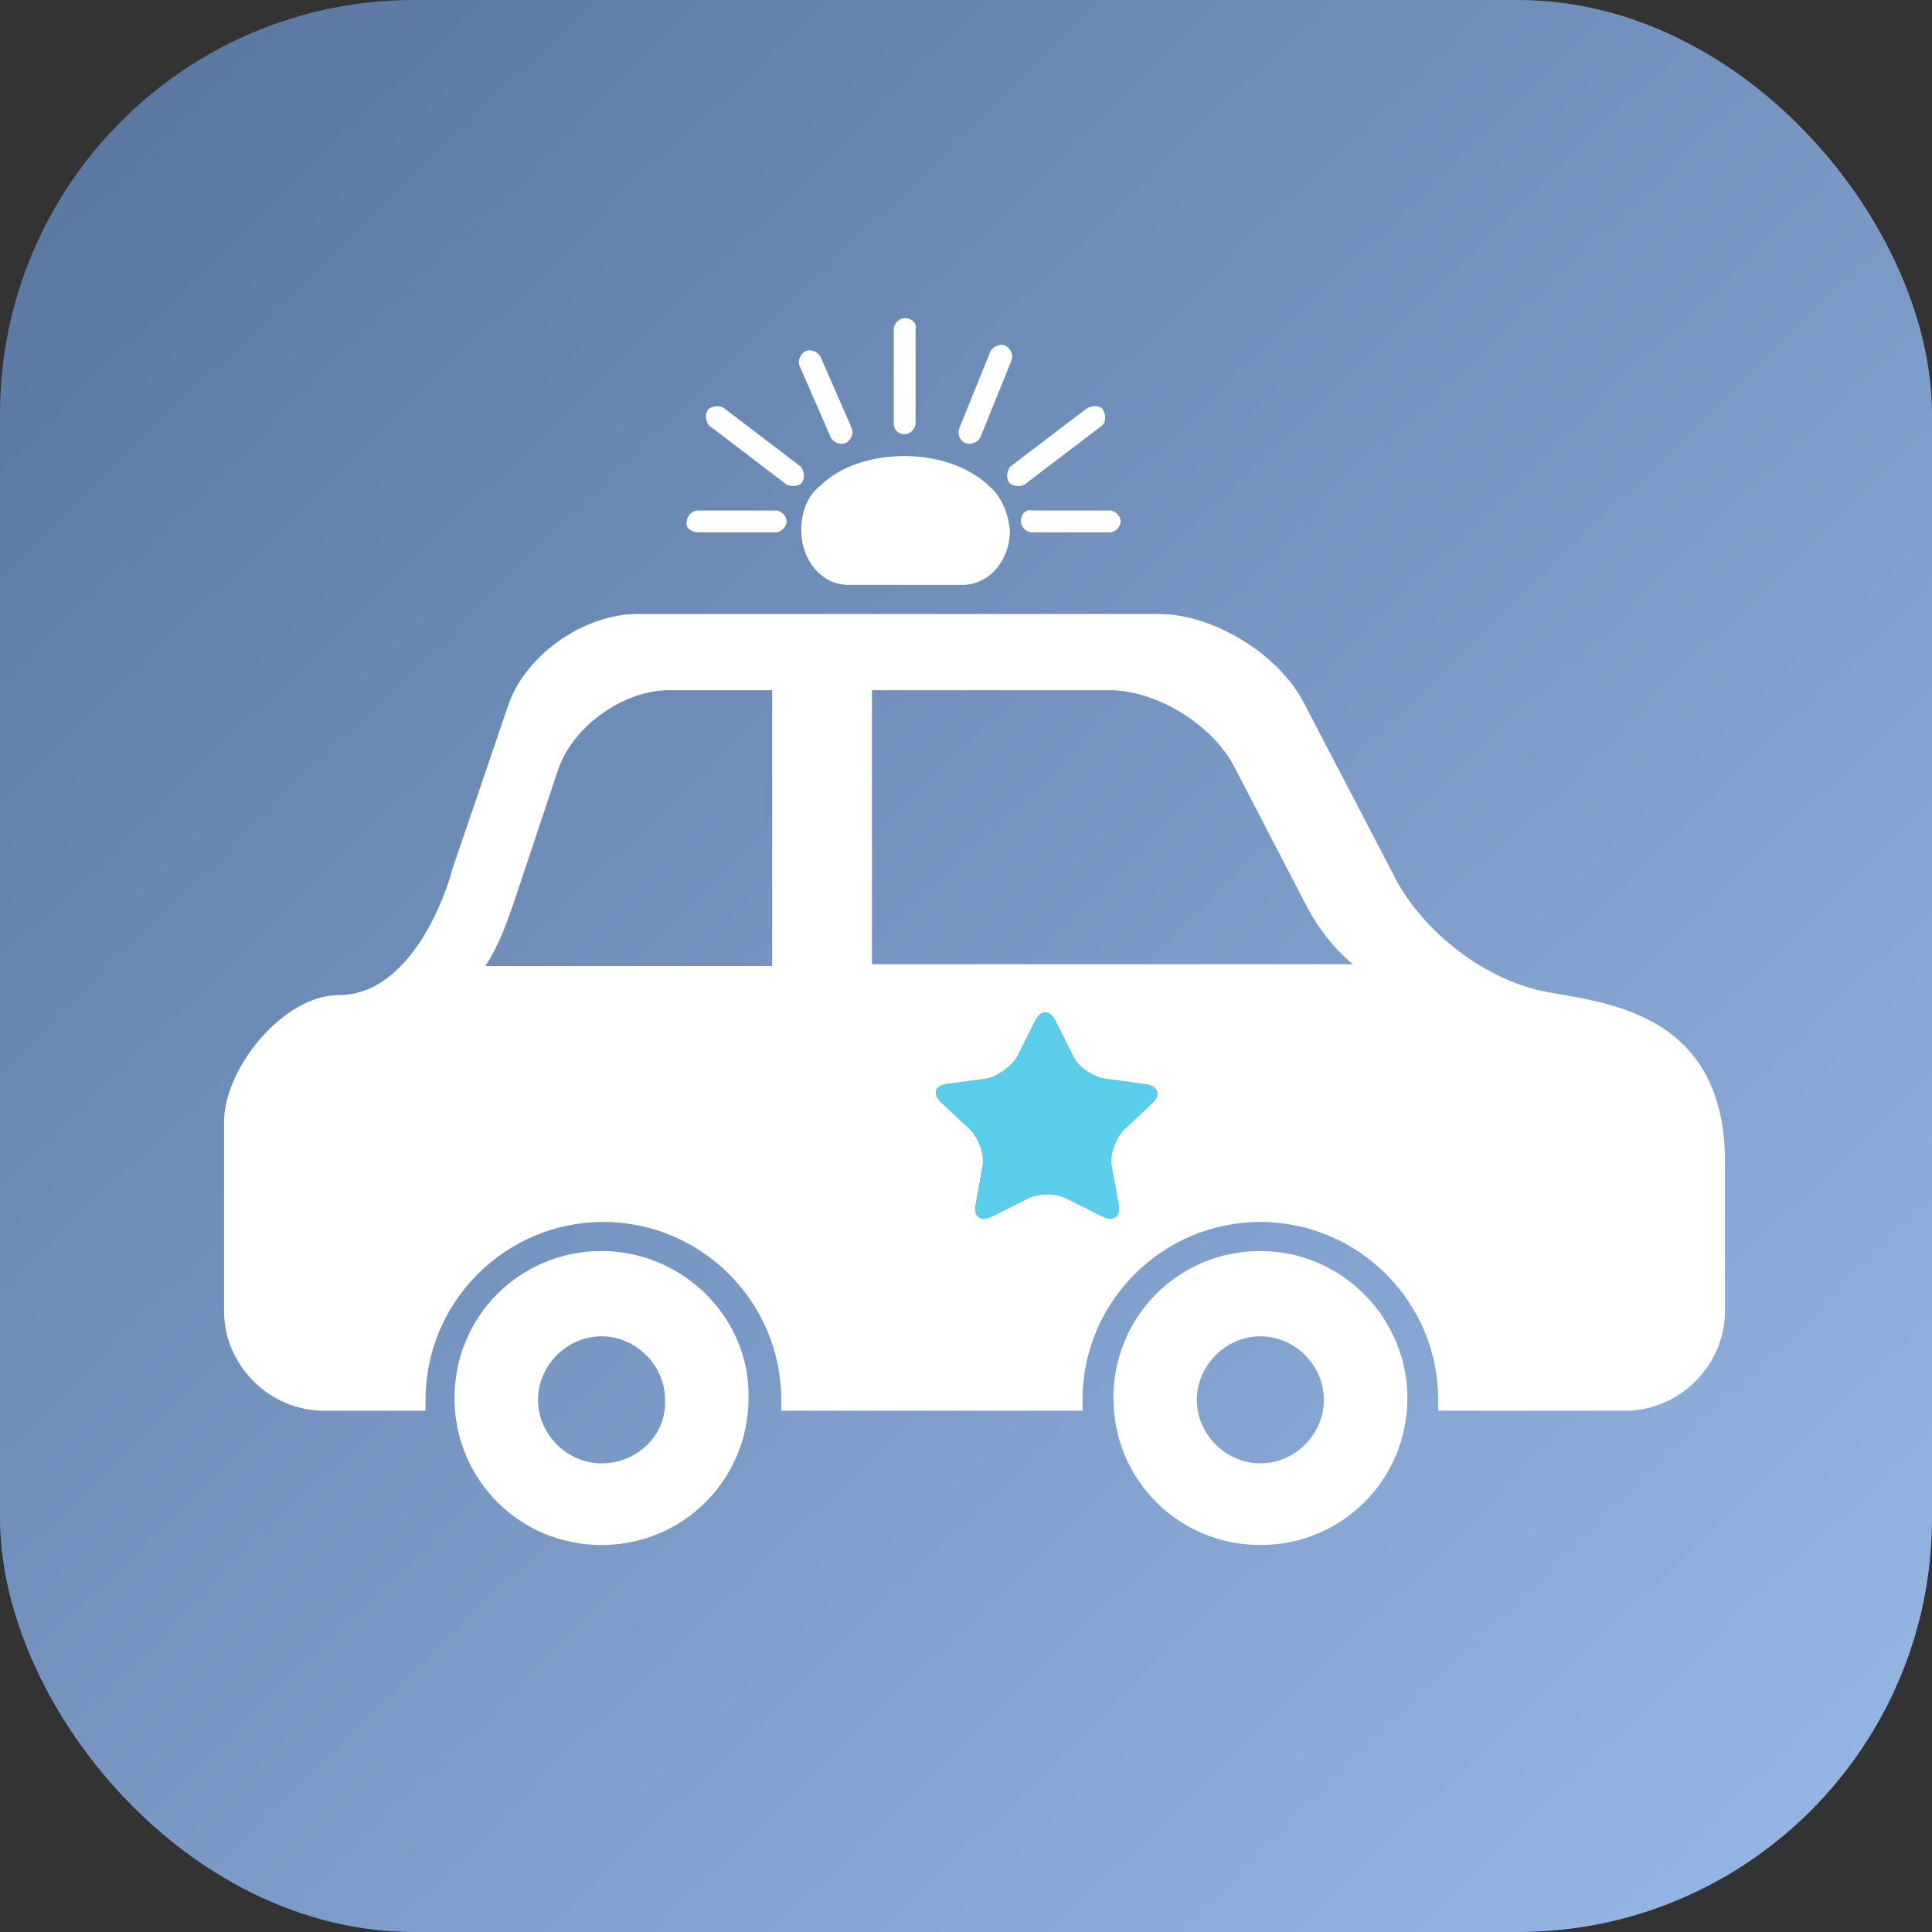
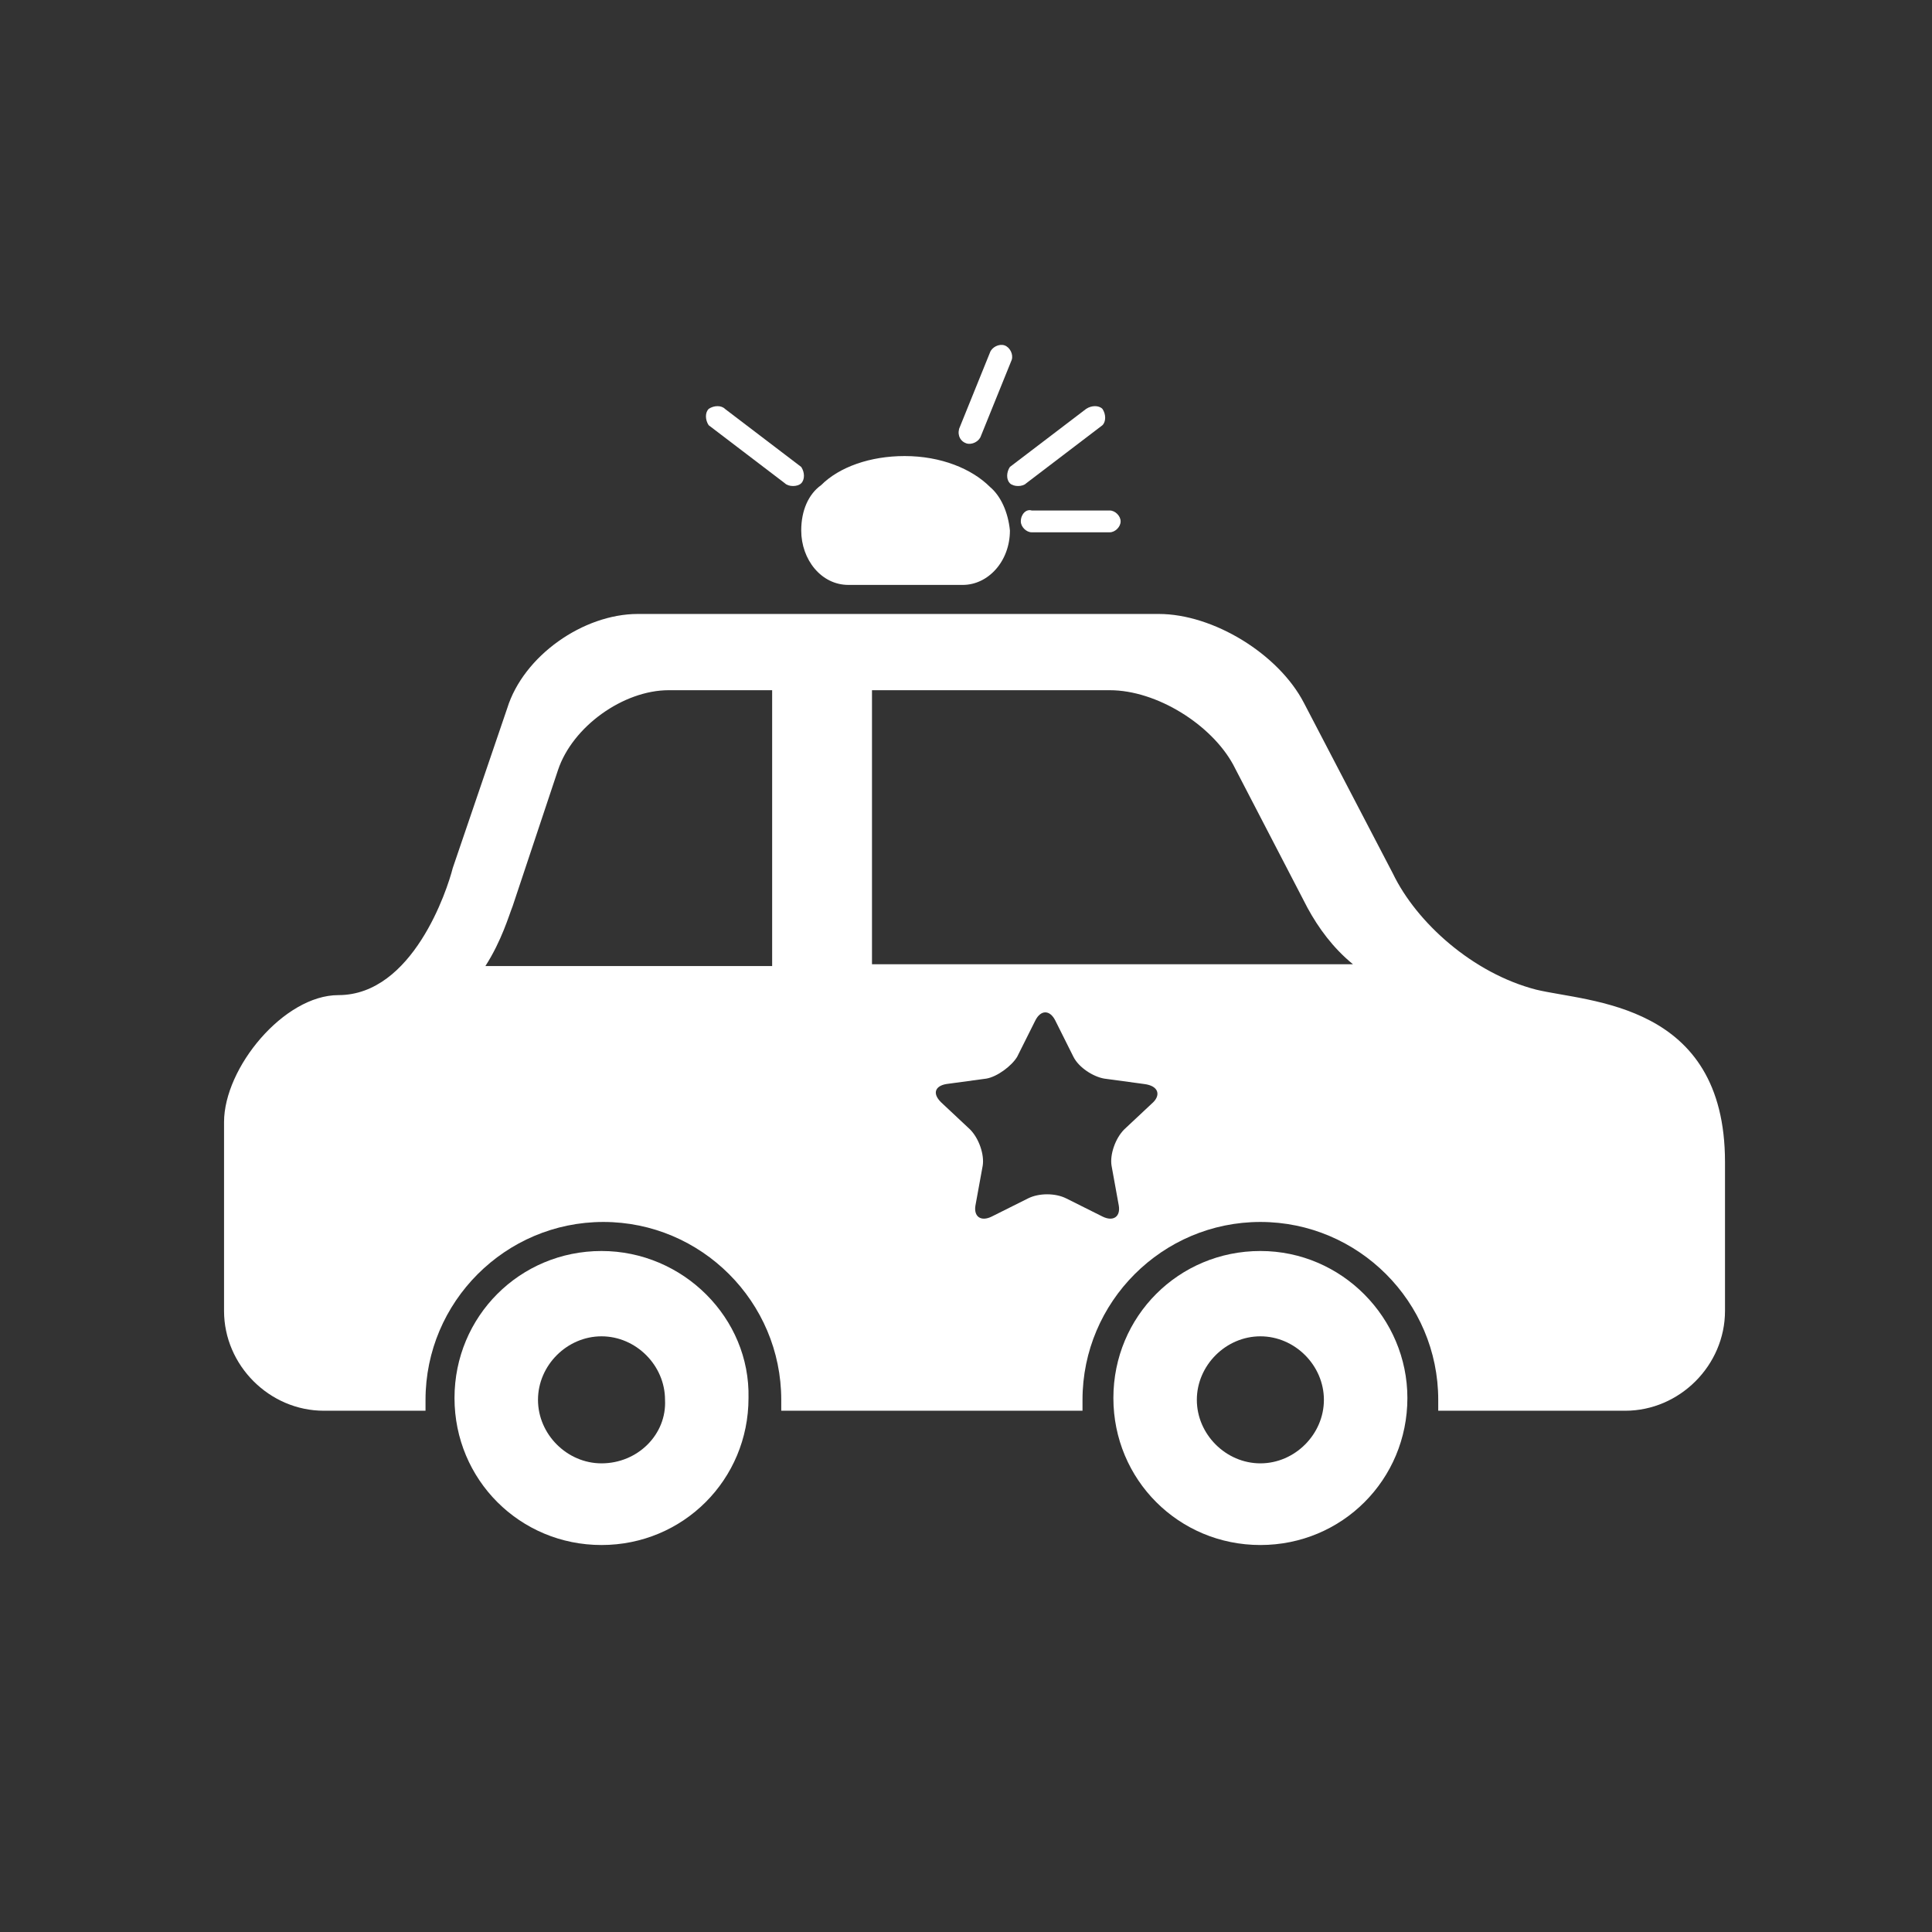
<svg xmlns="http://www.w3.org/2000/svg" width="56" height="56" viewBox="0 0 56 56" fill="none">
  <rect x="0" y="0" width="56" height="56" fill="#333333" stroke="none" />
-   <rect width="56" height="56" rx="12" fill="url(#paint0_linear_218_1603)" />
  <path d="M17.435 36.261C15.068 36.261 13.174 38.155 13.174 40.522C13.174 42.89 15.068 44.783 17.435 44.783C19.802 44.783 21.696 42.89 21.696 40.522C21.749 38.208 19.802 36.261 17.435 36.261ZM17.435 42.416C16.436 42.416 15.594 41.574 15.594 40.575C15.594 39.575 16.436 38.734 17.435 38.734C18.434 38.734 19.276 39.575 19.276 40.575C19.329 41.574 18.487 42.416 17.435 42.416Z" fill="white" />
  <path d="M36.533 36.261C34.165 36.261 32.272 38.155 32.272 40.522C32.272 42.89 34.165 44.783 36.533 44.783C38.9 44.783 40.794 42.89 40.794 40.522C40.794 38.208 38.9 36.261 36.533 36.261ZM36.533 42.416C35.533 42.416 34.691 41.574 34.691 40.575C34.691 39.575 35.533 38.734 36.533 38.734C37.532 38.734 38.374 39.575 38.374 40.575C38.374 41.574 37.532 42.416 36.533 42.416Z" fill="white" />
  <path d="M44.529 28.686C42.688 28.212 41.057 26.739 40.373 25.319L37.795 20.374C37.059 18.953 35.165 17.796 33.587 17.796H18.488C16.91 17.796 15.174 19.006 14.701 20.532L13.123 25.161C12.965 25.792 11.965 28.844 9.808 28.844C8.23 28.844 6.494 30.948 6.494 32.526V37.997C6.494 39.575 7.809 40.891 9.388 40.891H12.334C12.334 40.785 12.334 40.68 12.334 40.575C12.334 37.734 14.648 35.419 17.489 35.419C20.33 35.419 22.645 37.734 22.645 40.575C22.645 40.68 22.645 40.785 22.645 40.891H31.377C31.377 40.785 31.377 40.68 31.377 40.575C31.377 37.734 33.692 35.419 36.533 35.419C39.373 35.419 41.688 37.734 41.688 40.575C41.688 40.68 41.688 40.785 41.688 40.891H47.107C48.685 40.891 50 39.575 50 37.997V33.683C50 29.054 46.054 29.054 44.529 28.686ZM14.069 28.002C14.543 27.265 14.753 26.529 14.859 26.266L16.174 22.32C16.595 21.058 18.068 20.006 19.383 20.006H22.381V28.002H14.069ZM33.429 31.947L32.587 32.736C32.324 32.999 32.166 33.473 32.219 33.789L32.429 34.946C32.482 35.262 32.272 35.419 31.956 35.262L30.904 34.736C30.588 34.578 30.115 34.578 29.799 34.736L28.747 35.262C28.431 35.419 28.221 35.262 28.273 34.946L28.484 33.789C28.536 33.473 28.379 32.999 28.116 32.736L27.274 31.947C27.011 31.684 27.116 31.474 27.432 31.421L28.589 31.264C28.905 31.211 29.326 30.895 29.483 30.632L30.009 29.58C30.167 29.265 30.43 29.265 30.588 29.58L31.114 30.632C31.272 30.948 31.693 31.211 32.008 31.264L33.166 31.421C33.587 31.474 33.639 31.737 33.429 31.947ZM25.275 28.002V20.006H32.166C33.534 20.006 35.112 21.005 35.744 22.163L37.901 26.319C38.216 26.897 38.637 27.476 39.216 27.949H25.275V28.002Z" fill="white" />
-   <path d="M33.429 31.947L32.587 32.736C32.324 33 32.166 33.473 32.219 33.789L32.43 34.946C32.482 35.262 32.272 35.419 31.956 35.262L30.904 34.736C30.588 34.578 30.115 34.578 29.799 34.736L28.747 35.262C28.431 35.419 28.221 35.262 28.274 34.946L28.484 33.789C28.537 33.473 28.379 33 28.116 32.736L27.274 31.947C27.011 31.684 27.116 31.474 27.432 31.421L28.589 31.264C28.905 31.211 29.326 30.895 29.484 30.632L30.01 29.58C30.168 29.265 30.43 29.265 30.588 29.58L31.114 30.632C31.272 30.948 31.693 31.211 32.009 31.264L33.166 31.421C33.587 31.474 33.639 31.737 33.429 31.947Z" fill="#59CDEA" />
  <path d="M28.695 14.114C28.169 13.588 27.274 13.219 26.222 13.219C25.223 13.219 24.328 13.535 23.802 14.061C23.434 14.324 23.224 14.798 23.224 15.376C23.224 16.218 23.802 16.954 24.591 16.954H27.906C28.642 16.954 29.273 16.271 29.273 15.376C29.221 14.85 29.01 14.377 28.695 14.114Z" fill="white" />
-   <path d="M26.222 12.588C26.38 12.588 26.538 12.43 26.538 12.273V9.537C26.59 9.379 26.432 9.221 26.222 9.221C26.064 9.221 25.906 9.379 25.906 9.537V12.273C25.906 12.483 26.064 12.588 26.222 12.588Z" fill="white" />
  <path d="M29.272 14.008C29.378 14.114 29.64 14.114 29.746 14.008L31.955 12.325C32.06 12.22 32.06 12.009 31.955 11.852C31.85 11.746 31.64 11.746 31.482 11.852L29.272 13.535C29.167 13.693 29.167 13.903 29.272 14.008Z" fill="white" />
  <path d="M29.589 15.113C29.589 15.271 29.747 15.429 29.904 15.429H32.167C32.324 15.429 32.482 15.271 32.482 15.113C32.482 14.955 32.324 14.797 32.167 14.797H29.904C29.747 14.745 29.589 14.903 29.589 15.113Z" fill="white" />
-   <path d="M20.223 15.429H22.485C22.643 15.429 22.801 15.271 22.801 15.113C22.801 14.955 22.643 14.797 22.485 14.797H20.223C20.066 14.797 19.908 14.955 19.908 15.113C19.855 15.271 20.013 15.429 20.223 15.429Z" fill="white" />
  <path d="M22.75 14.008C22.855 14.114 23.119 14.114 23.224 14.008C23.329 13.903 23.329 13.693 23.224 13.535L21.014 11.852C20.909 11.746 20.699 11.746 20.541 11.852C20.436 11.957 20.436 12.167 20.541 12.325L22.75 14.008Z" fill="white" />
  <path d="M28.01 12.851C28.168 12.904 28.378 12.799 28.431 12.641L29.325 10.431C29.378 10.273 29.273 10.063 29.115 10.01C28.957 9.958 28.747 10.063 28.694 10.221L27.8 12.43C27.747 12.641 27.852 12.799 28.01 12.851Z" fill="white" />
-   <path d="M24.064 12.641C24.117 12.799 24.327 12.904 24.485 12.851C24.643 12.799 24.748 12.588 24.695 12.43L23.801 10.379C23.749 10.221 23.538 10.116 23.38 10.168C23.223 10.221 23.117 10.431 23.17 10.589L24.064 12.641Z" fill="white" />
  <defs>
    <linearGradient id="paint0_linear_218_1603" x1="1.04057e-07" y1="4.8" x2="52.804" y2="59.107" gradientUnits="userSpaceOnUse">
      <stop stop-color="#5A77A2" />
      <stop offset="1" stop-color="#98B9E7" />
    </linearGradient>
  </defs>
</svg>